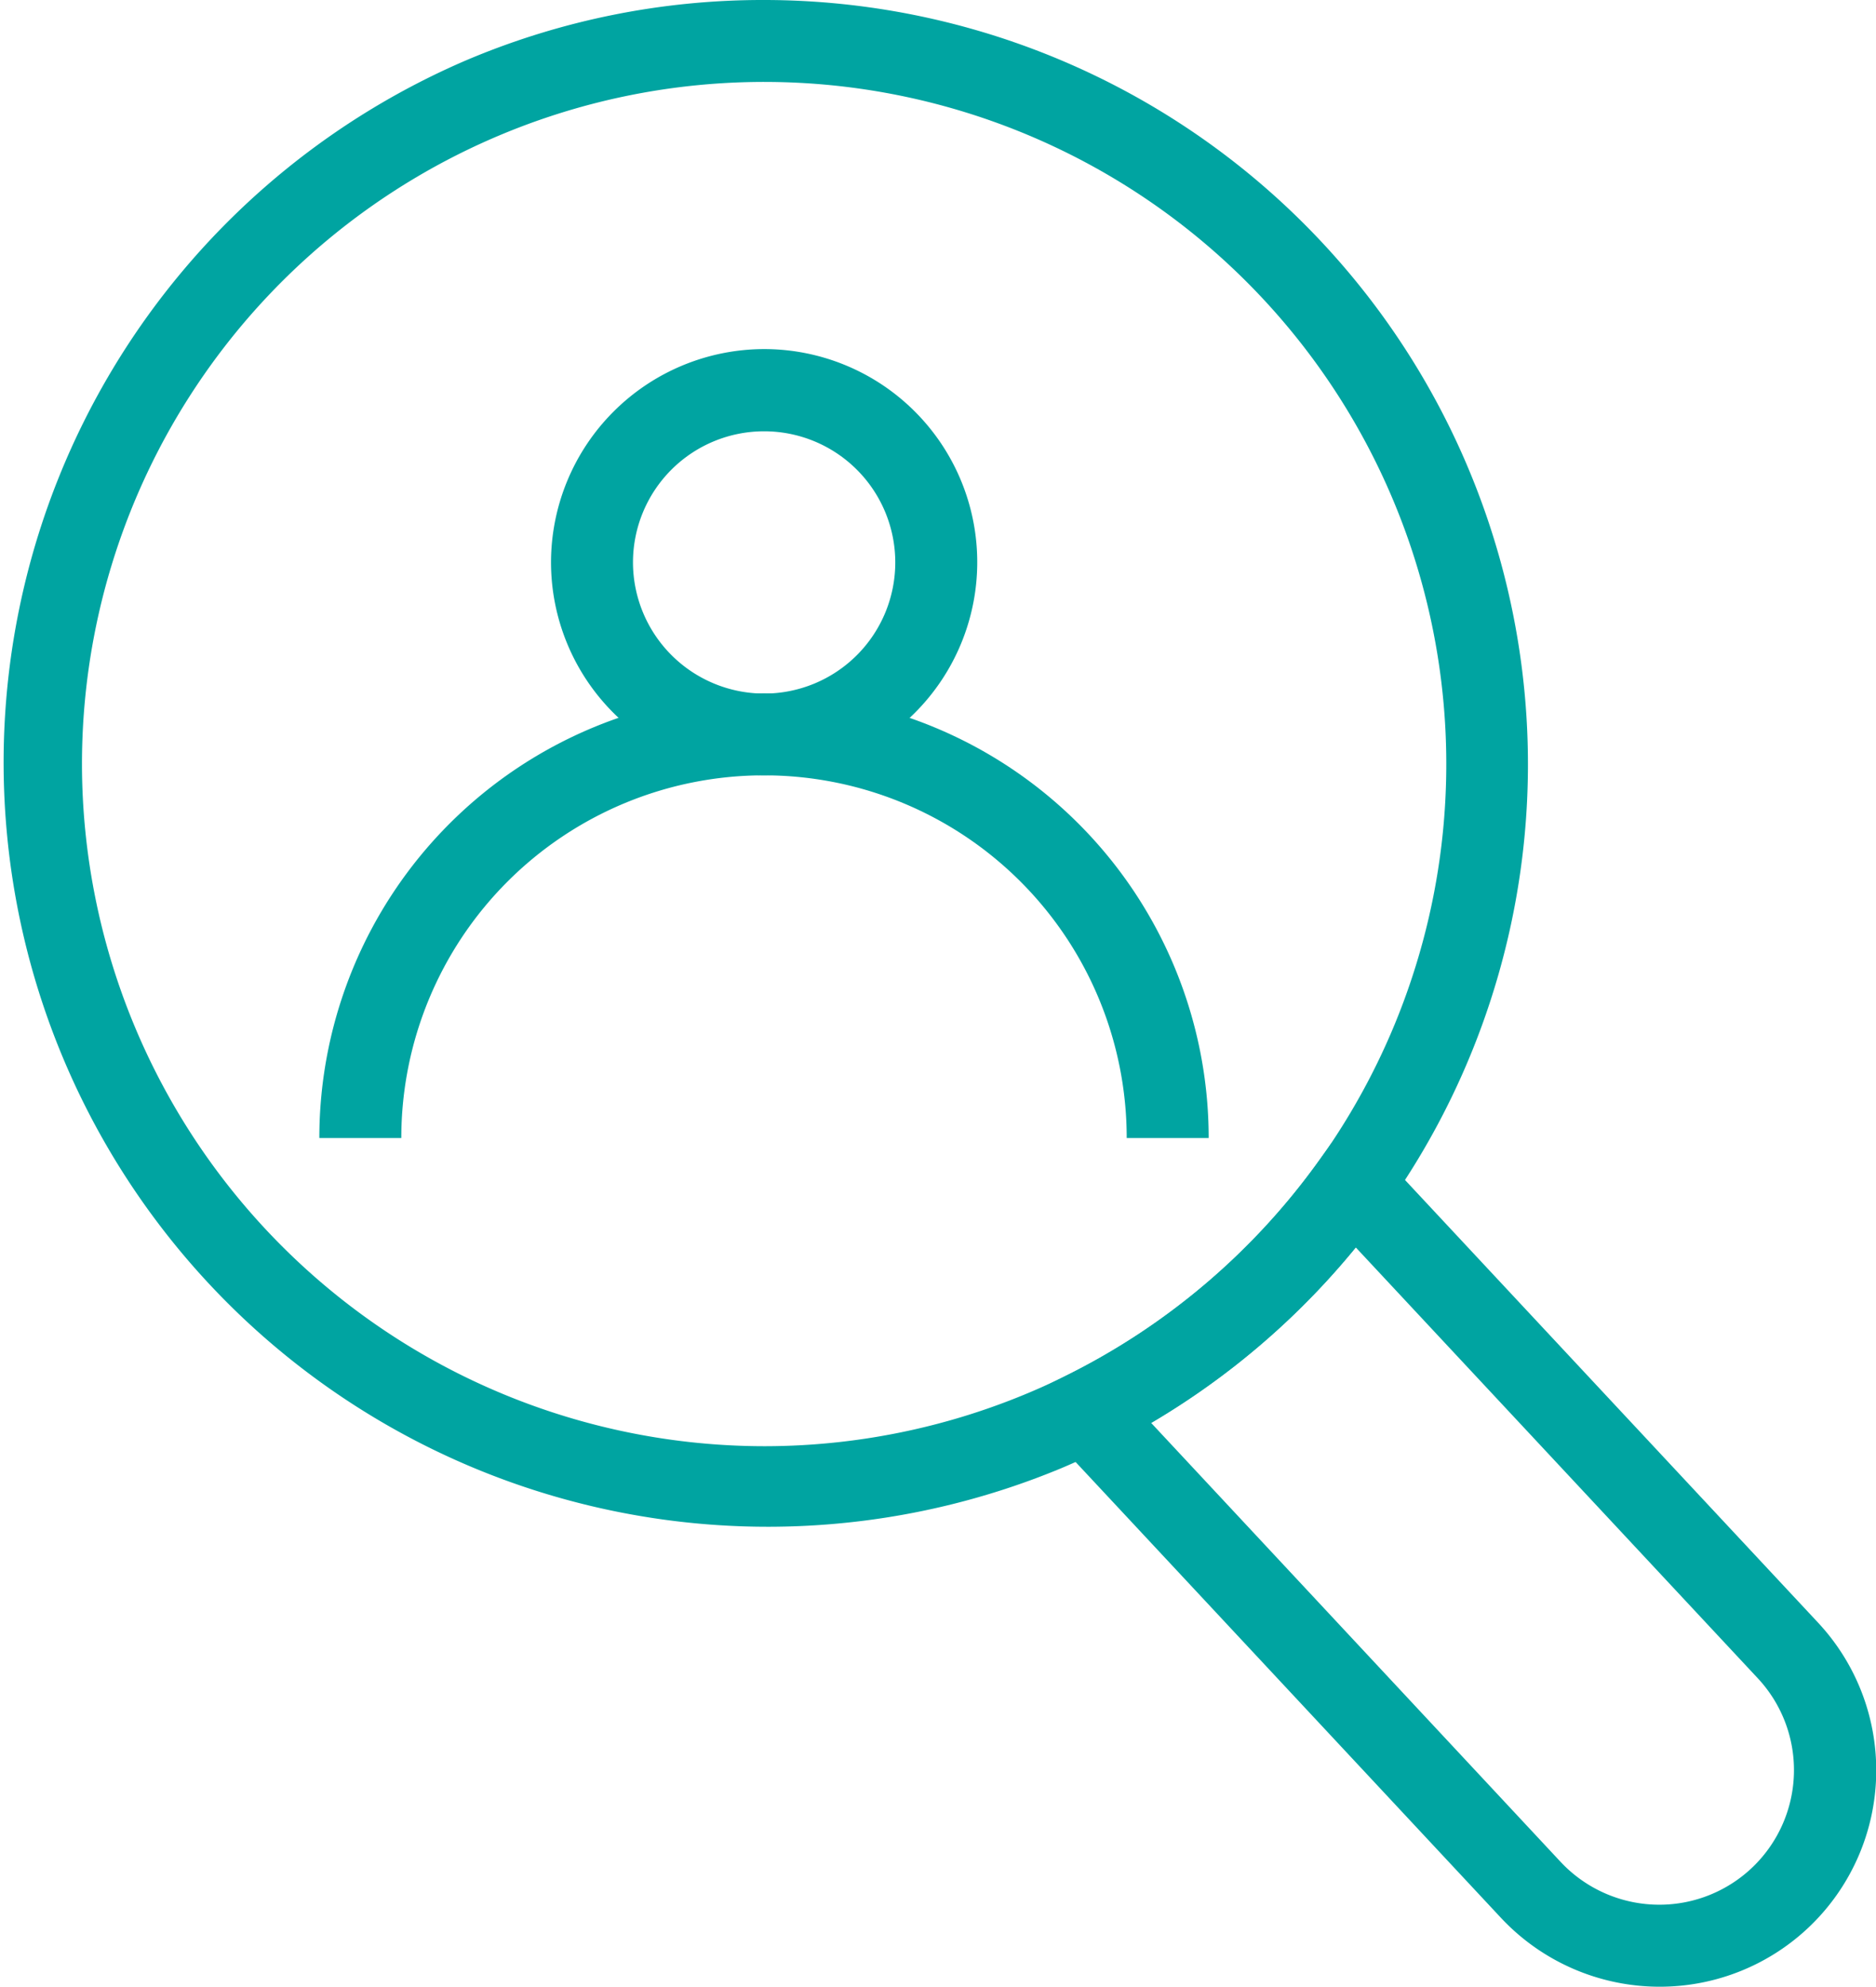
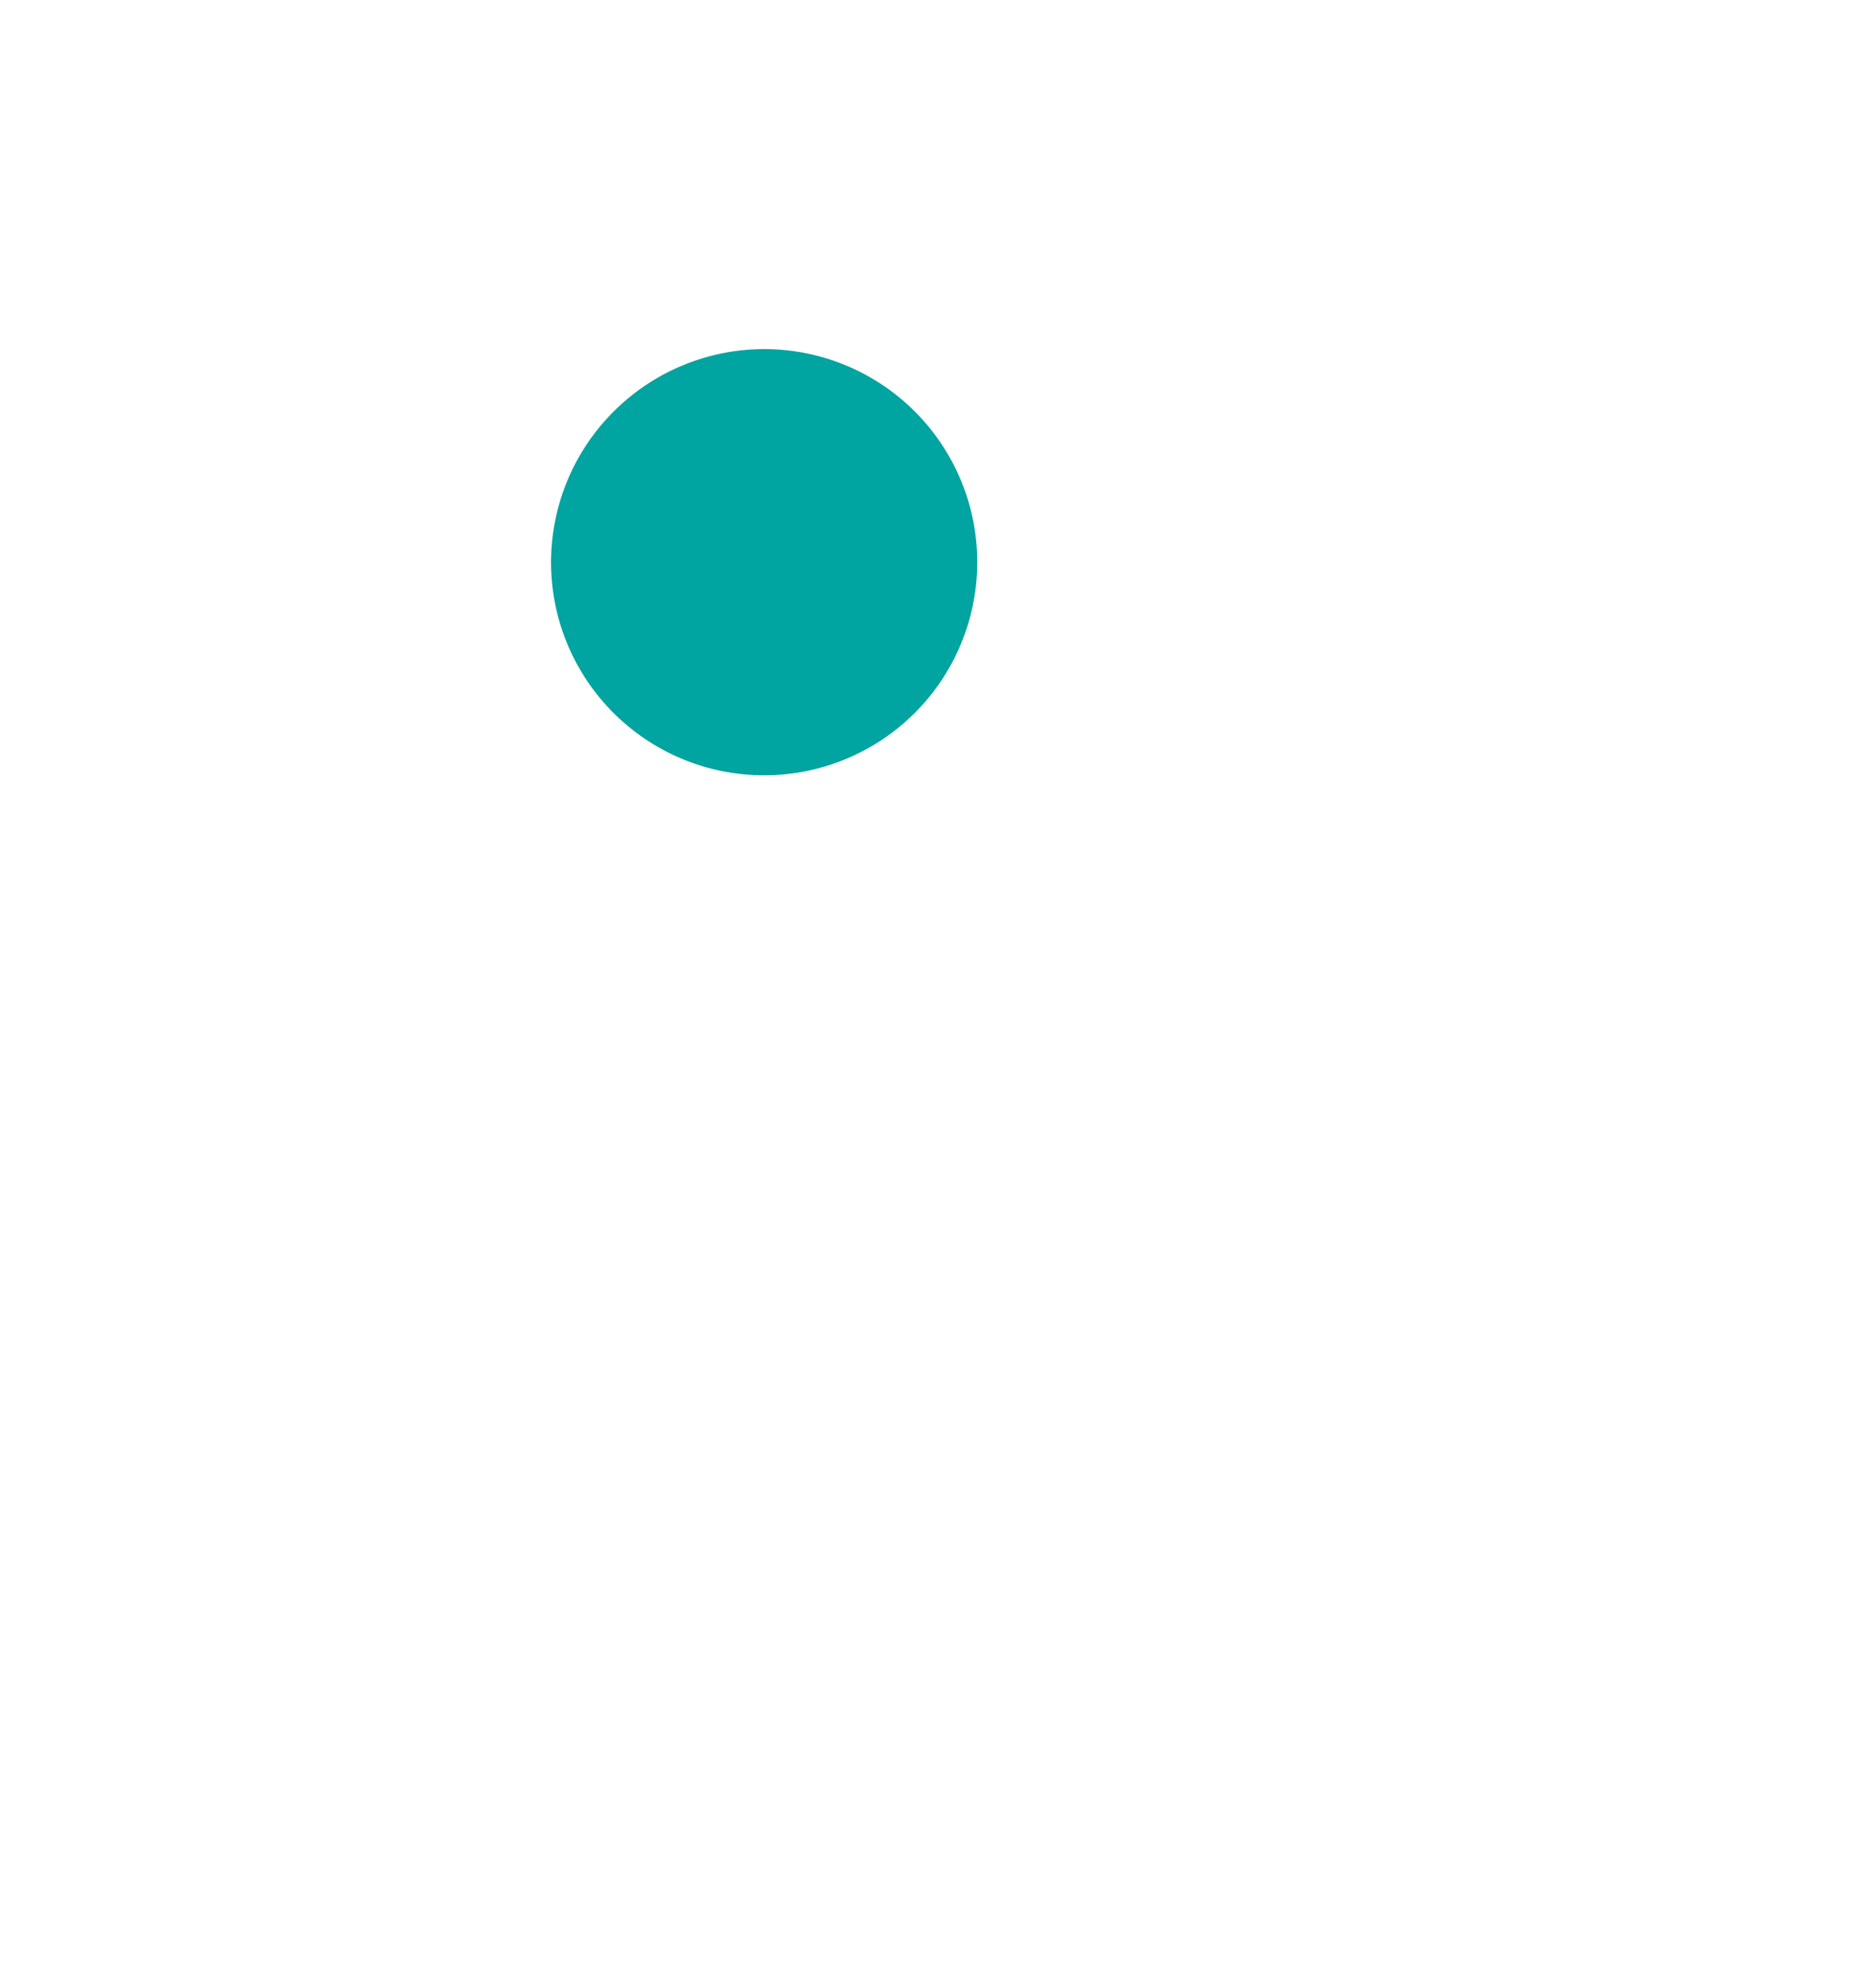
<svg xmlns="http://www.w3.org/2000/svg" width="45.775" height="48.478" viewBox="0 0 45.775 48.478">
  <g transform="translate(-0.5 -0.5)">
    <g transform="translate(1.5 1.5)">
-       <path d="M65.543,38.42a5.2,5.2,0,1,1-5.2,5.2A5.209,5.209,0,0,1,65.543,38.42Zm0,8.406a3.2,3.2,0,1,0-3.2-3.2A3.206,3.206,0,0,0,65.543,46.826Z" transform="translate(-47.898 -30.902)" fill="#00a4a1" />
-       <path d="M56.905,86.678h-2a8.848,8.848,0,0,0-17.7,0h-2a10.848,10.848,0,0,1,21.7,0Z" transform="translate(-28.413 -59.909)" fill="#00a4a1" />
-       <path d="M19.145.5A18.649,18.649,0,0,1,26.4,36.324,18.649,18.649,0,0,1,11.887,1.966,18.528,18.528,0,0,1,19.145.5Zm0,35.289A16.645,16.645,0,1,0,2.5,19.145,16.663,16.663,0,0,0,19.145,35.789Z" transform="translate(-1.5 -1.5)" fill="#00a4a1" />
-       <path d="M120.925,124.67h.952l10.917,11.7a5.281,5.281,0,0,1-3.863,8.886,5.3,5.3,0,0,1-3.866-1.674l-11.8-12.646,1.2-.6a16.765,16.765,0,0,0,6.161-5.25Zm8.005,18.585a3.285,3.285,0,0,0,2.4-5.521l-9.815-10.519a18.806,18.806,0,0,1-4.994,4.281l10,10.721A3.3,3.3,0,0,0,128.93,143.255Z" transform="translate(-89.435 -97.778)" fill="#00a4a1" />
+       <path d="M65.543,38.42a5.2,5.2,0,1,1-5.2,5.2A5.209,5.209,0,0,1,65.543,38.42Zm0,8.406A3.206,3.206,0,0,0,65.543,46.826Z" transform="translate(-47.898 -30.902)" fill="#00a4a1" />
    </g>
  </g>
</svg>